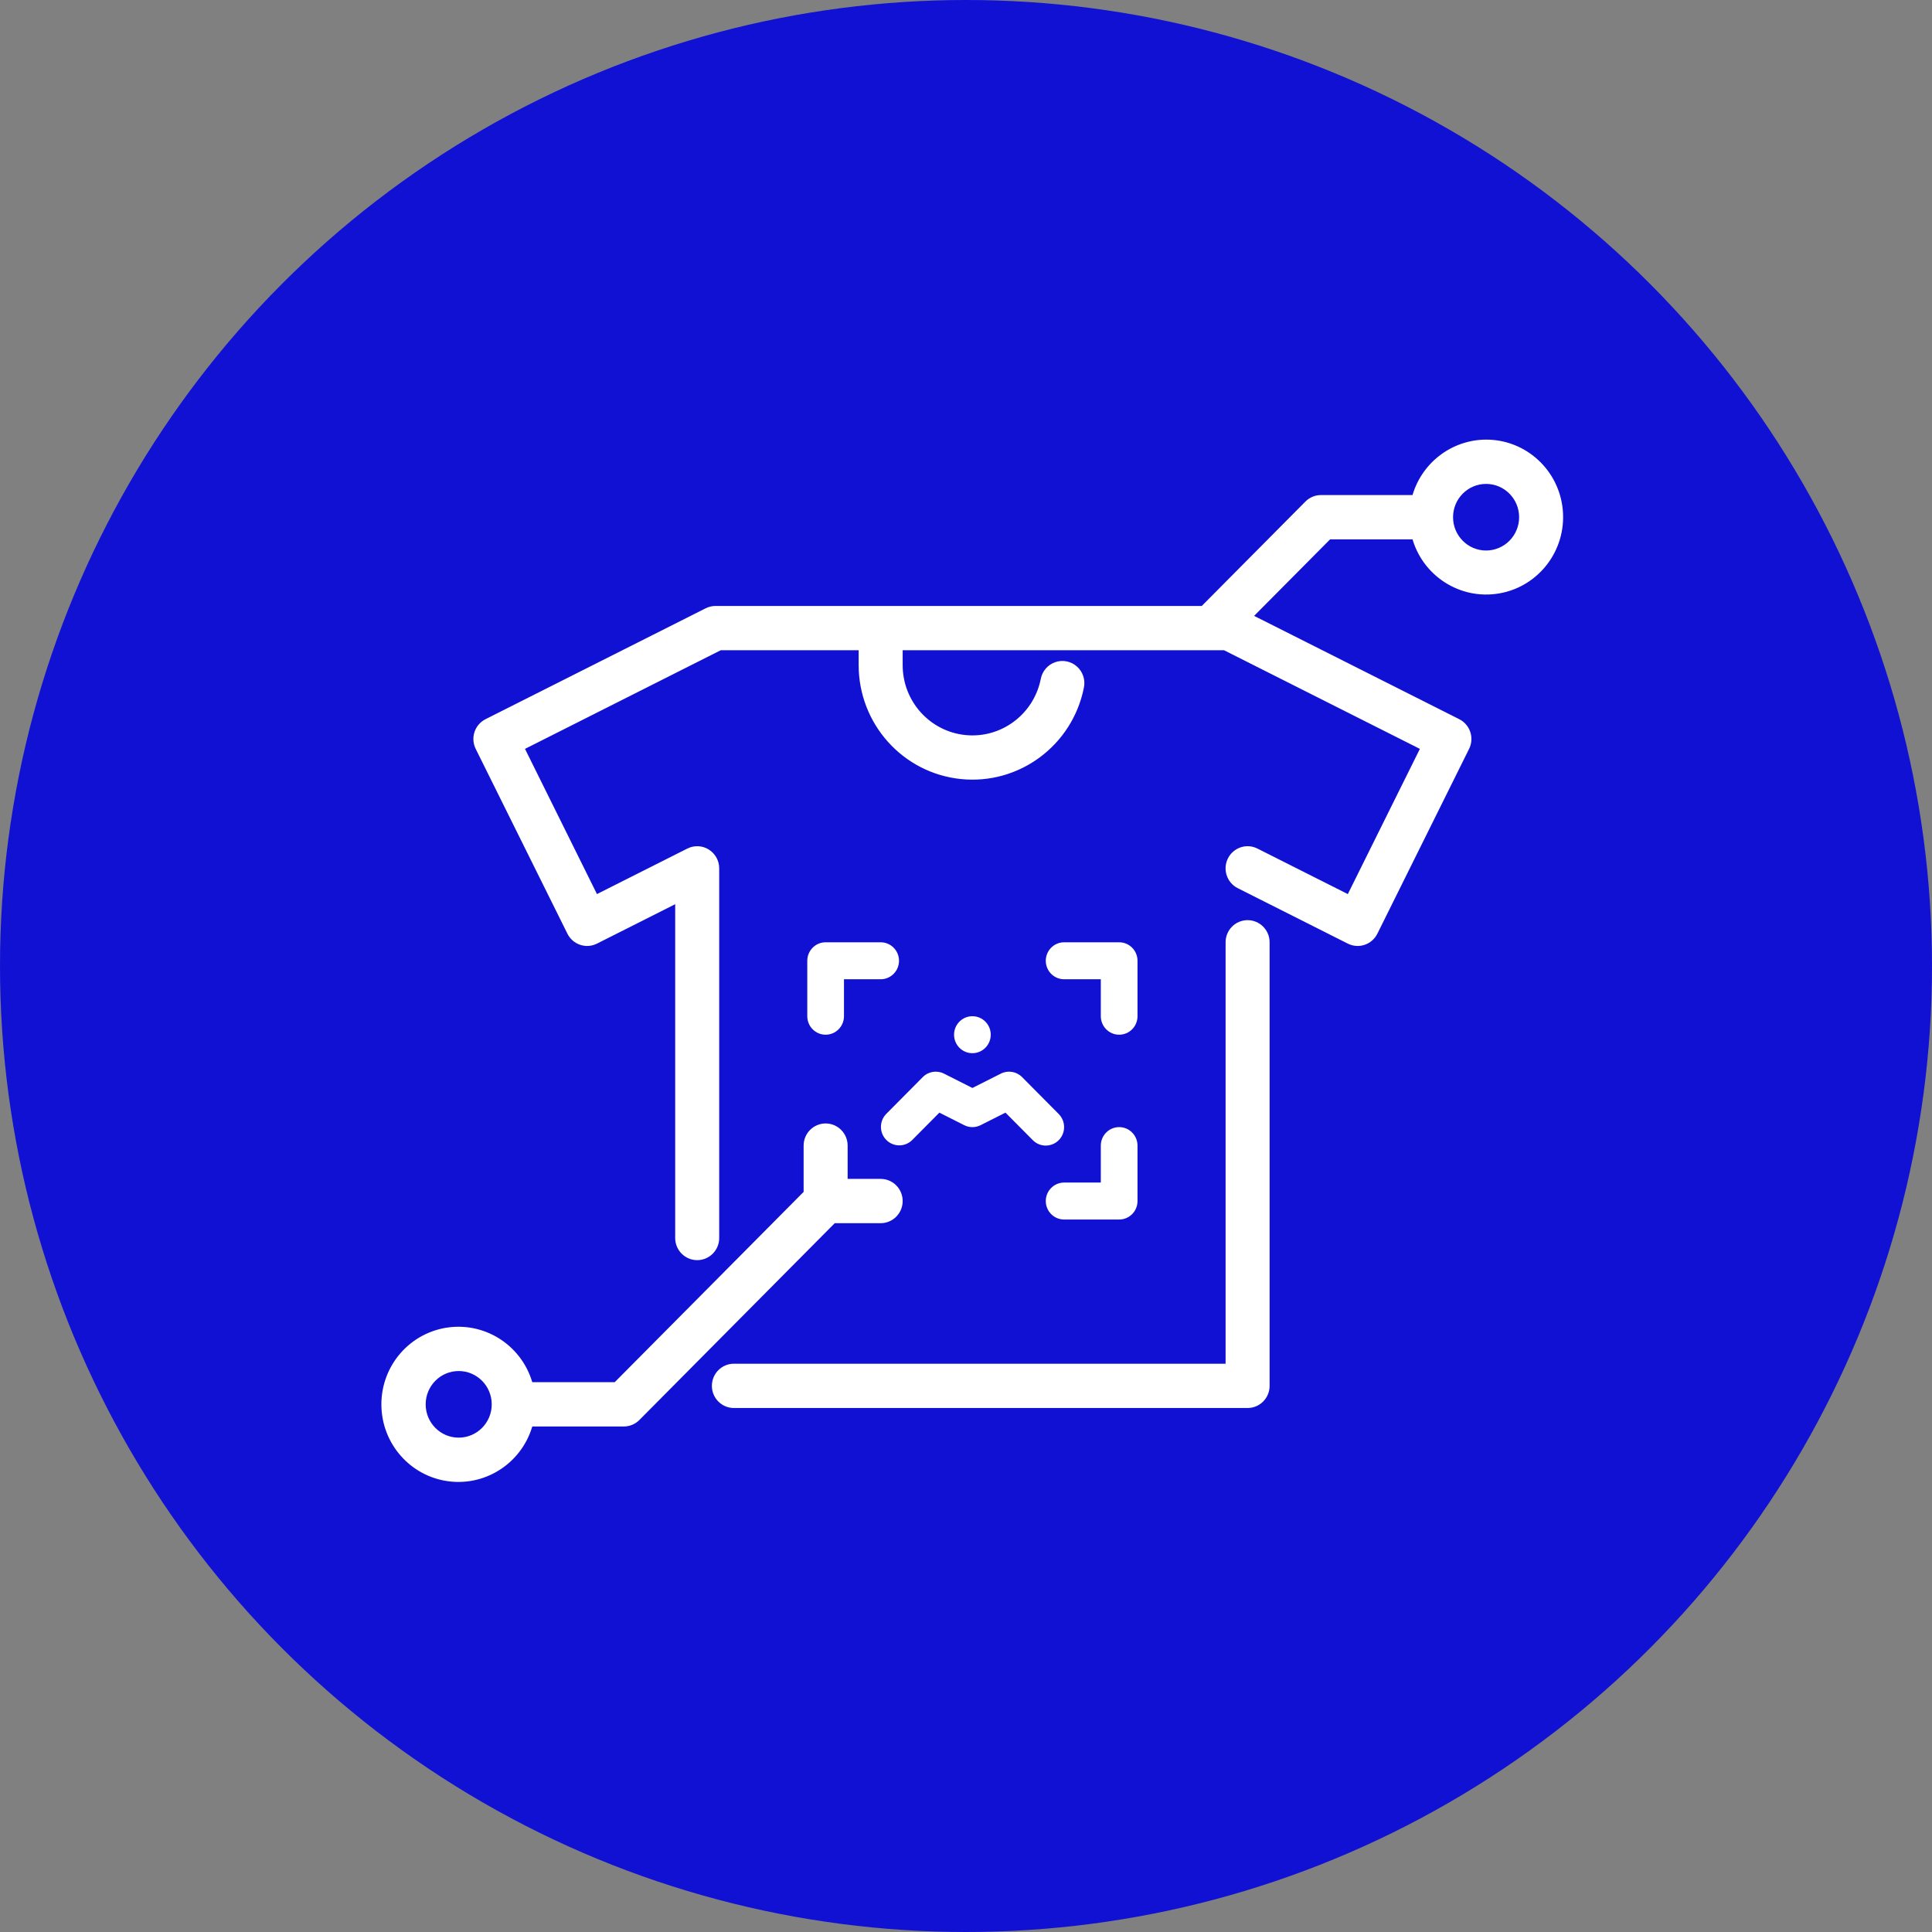
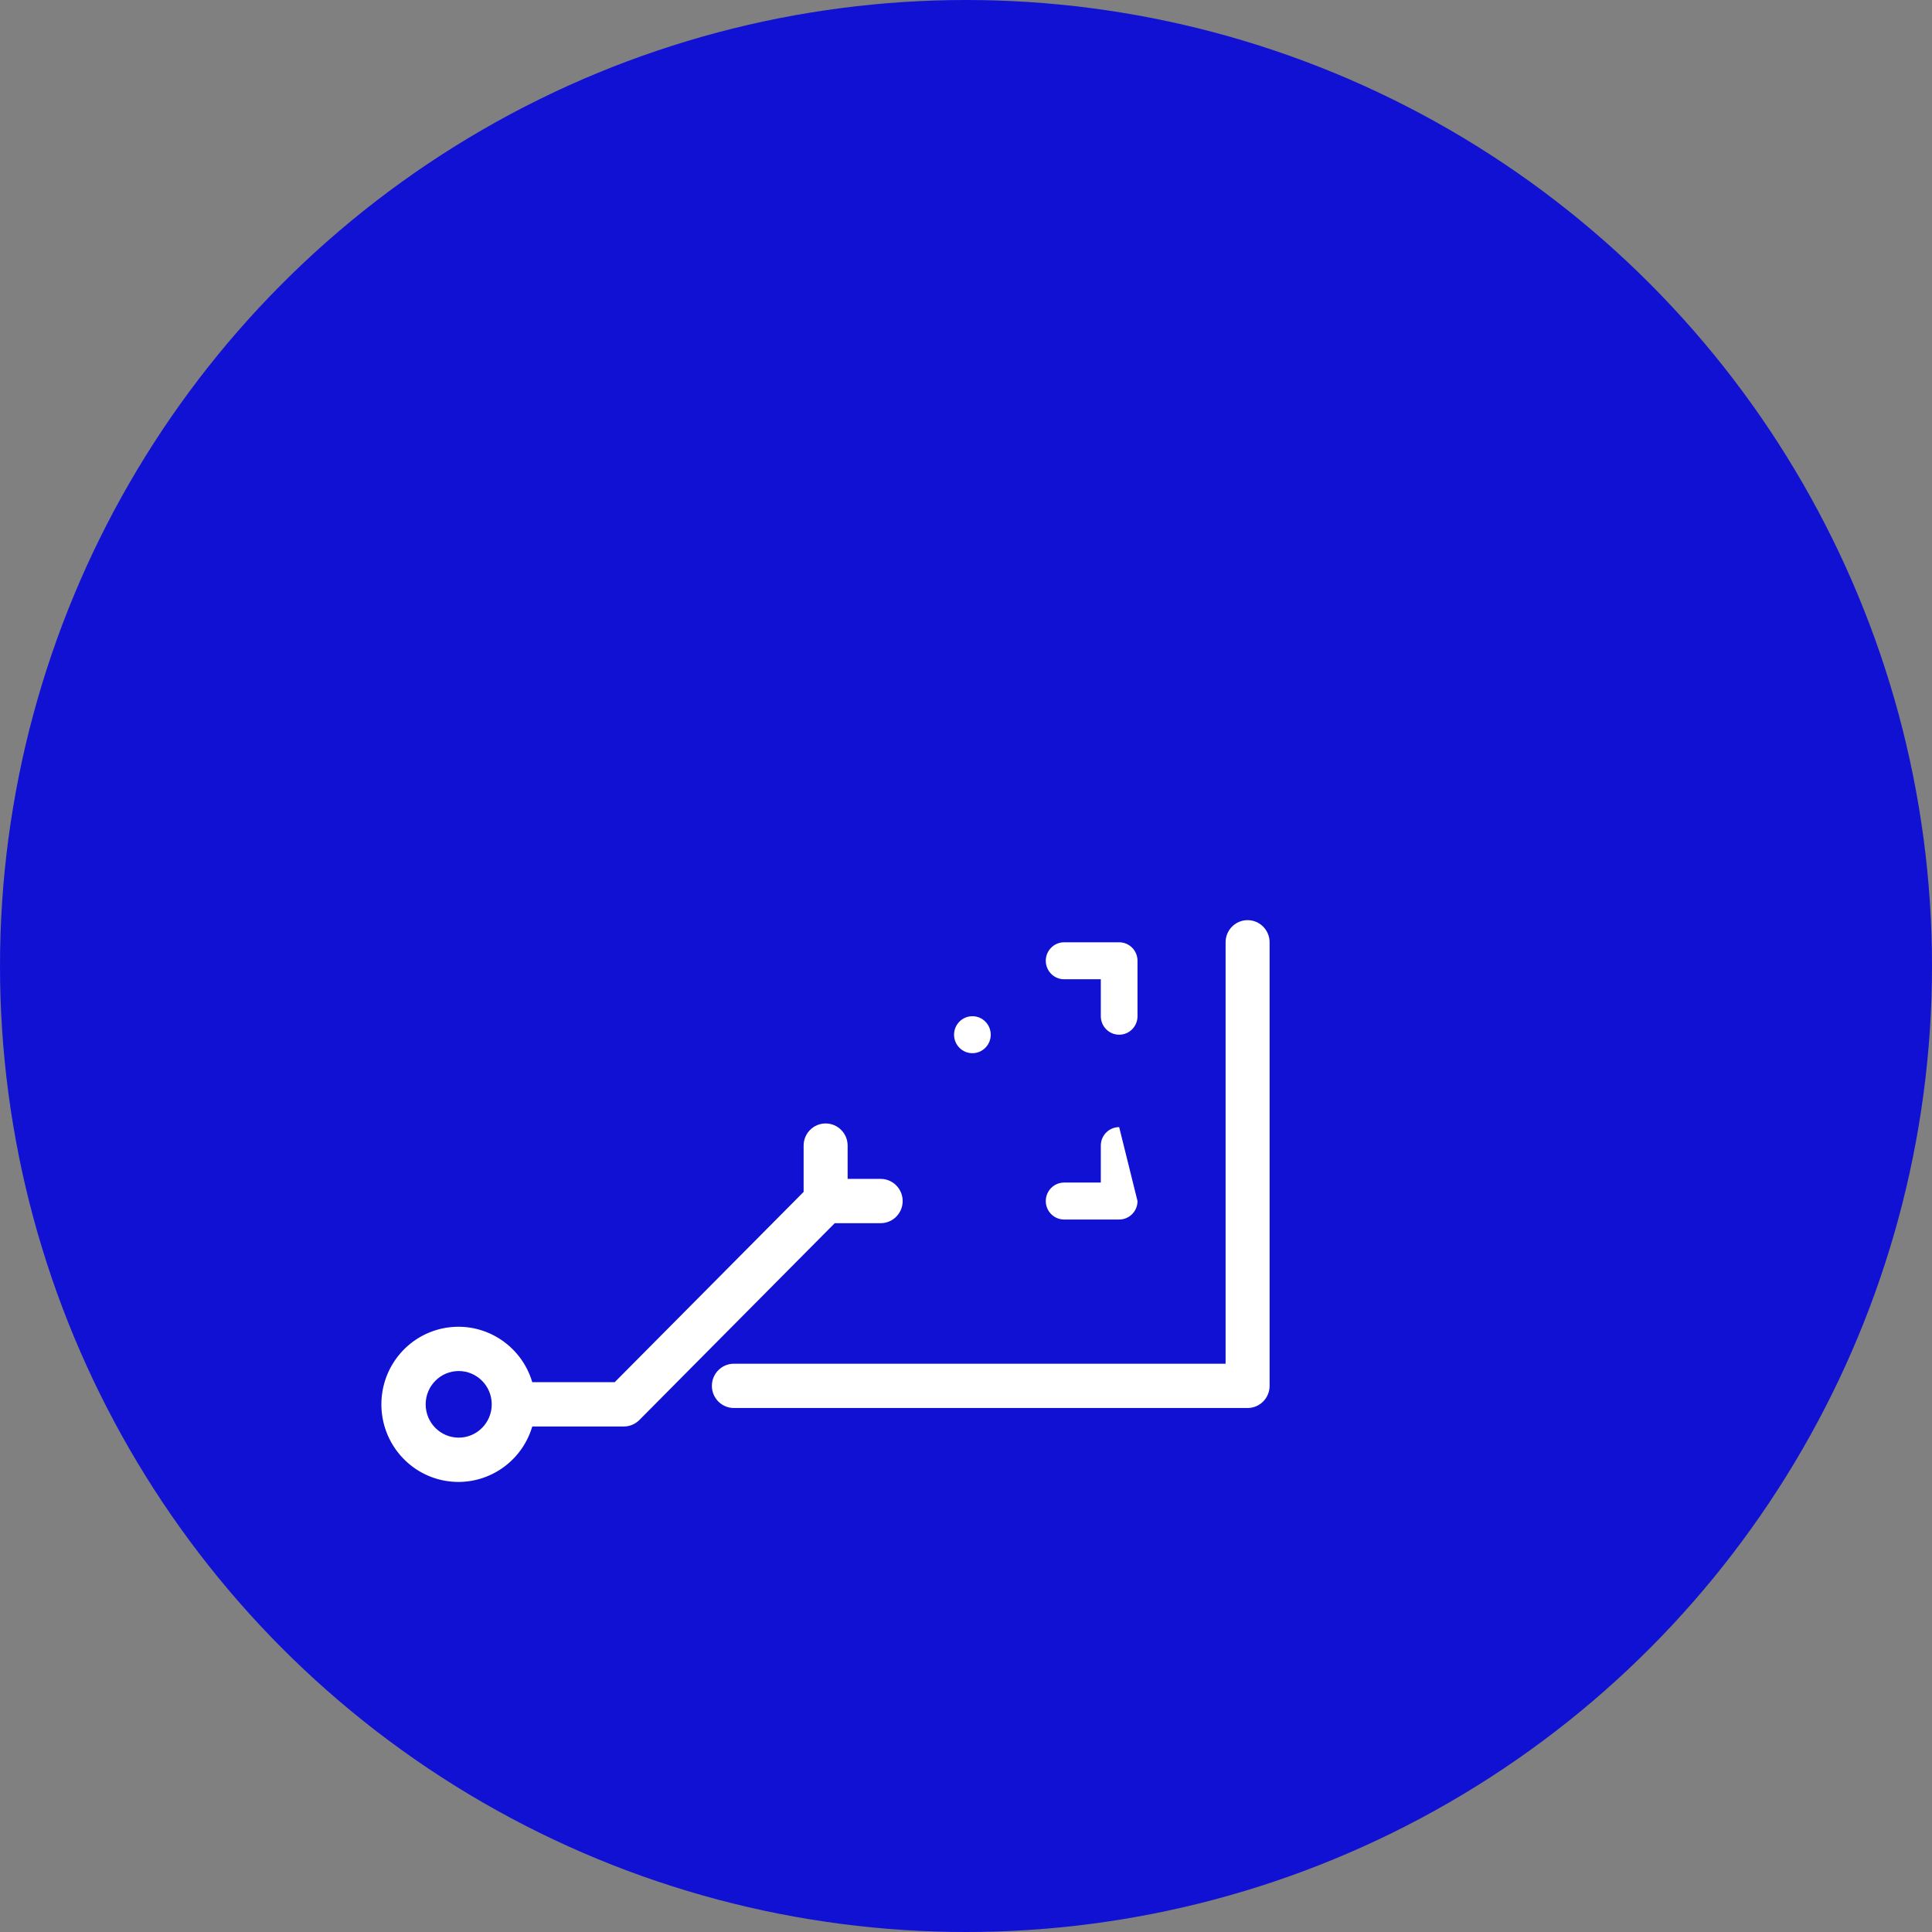
<svg xmlns="http://www.w3.org/2000/svg" version="1.1" viewBox="0 0 132 132" height="132px" width="132px">
  <rect x="0" y="0" width="132" height="132" fill="#808080" stroke="none" />
  <title>Group 52</title>
  <g fill-rule="evenodd" fill="none" stroke-width="1" stroke="none" id="Page-1">
    <g id="Group-52">
      <circle r="66" cy="66" cx="66" fill="#1111D4" id="Oval-Copy-21" />
      <g fill-rule="nonzero" fill="#FFFFFF" transform="translate(26.307, 30.286)" id="Group-22">
        <g id="Group-20">
          <path stroke-width="0.5" stroke="#FFFFFF" id="Path" d="M58.932,65.663 L23.835,65.663 C23.143,65.663 22.581,65.098 22.581,64.4 C22.581,63.703 23.143,63.137 23.835,63.137 L57.679,63.137 L57.679,34.094 C57.679,33.397 58.24,32.831 58.932,32.831 C59.624,32.831 60.186,33.397 60.186,34.094 L60.186,64.4 C60.186,65.098 59.624,65.663 58.932,65.663 Z" />
-           <path id="Path" d="M30.102,40.408 C29.41,40.408 28.849,39.843 28.849,39.145 L28.849,35.357 C28.849,34.66 29.41,34.094 30.102,34.094 L33.863,34.094 C34.555,34.094 35.116,34.66 35.116,35.357 C35.116,36.054 34.555,36.62 33.863,36.62 L31.356,36.62 L31.356,39.145 C31.356,39.843 30.794,40.408 30.102,40.408 Z" />
-           <path id="Path" d="M50.158,53.035 L46.397,53.035 C45.705,53.035 45.144,52.47 45.144,51.773 C45.144,51.075 45.705,50.51 46.397,50.51 L48.904,50.51 L48.904,47.984 C48.904,47.287 49.465,46.722 50.158,46.722 C50.85,46.722 51.411,47.287 51.411,47.984 L51.411,51.773 C51.411,52.47 50.85,53.035 50.158,53.035 Z" />
+           <path id="Path" d="M50.158,53.035 L46.397,53.035 C45.705,53.035 45.144,52.47 45.144,51.773 C45.144,51.075 45.705,50.51 46.397,50.51 L48.904,50.51 L48.904,47.984 C48.904,47.287 49.465,46.722 50.158,46.722 L51.411,51.773 C51.411,52.47 50.85,53.035 50.158,53.035 Z" />
          <path id="Path" d="M50.158,40.408 C49.465,40.408 48.904,39.843 48.904,39.145 L48.904,36.62 L46.397,36.62 C45.705,36.62 45.144,36.054 45.144,35.357 C45.144,34.66 45.705,34.094 46.397,34.094 L50.158,34.094 C50.85,34.094 51.411,34.66 51.411,35.357 L51.411,39.145 C51.411,39.843 50.85,40.408 50.158,40.408 Z" />
-           <path id="Path" d="M45.144,47.984 C44.811,47.984 44.493,47.851 44.258,47.614 L42.39,45.733 L40.69,46.589 C40.338,46.767 39.922,46.767 39.57,46.589 L37.874,45.733 L36.006,47.614 C35.514,48.093 34.732,48.086 34.249,47.599 C33.765,47.112 33.759,46.324 34.234,45.829 L36.741,43.303 C37.122,42.919 37.704,42.823 38.187,43.066 L40.13,44.047 L42.077,43.066 C42.559,42.823 43.142,42.919 43.523,43.303 L46.03,45.829 C46.388,46.19 46.496,46.733 46.302,47.205 C46.108,47.677 45.651,47.984 45.144,47.984 Z" />
          <path stroke-width="0.5" stroke="#FFFFFF" id="Shape" d="M33.863,50.51 L31.356,50.51 L31.356,47.984 C31.356,47.287 30.794,46.722 30.102,46.722 C29.41,46.722 28.849,47.287 28.849,47.984 L28.849,51.25 L15.795,64.4 L9.869,64.4 C9.237,61.937 6.887,60.332 4.382,60.652 C1.877,60.973 0,63.119 0,65.663 C0,68.206 1.877,70.353 4.382,70.674 C6.887,70.994 9.237,69.388 9.869,66.926 L16.314,66.926 C16.646,66.926 16.965,66.793 17.2,66.556 L30.621,53.035 L33.863,53.035 C34.555,53.035 35.116,52.47 35.116,51.773 C35.116,51.075 34.555,50.51 33.863,50.51 Z M5.033,68.188 C3.648,68.188 2.526,67.058 2.526,65.663 C2.526,64.268 3.648,63.137 5.033,63.137 C6.417,63.137 7.54,64.268 7.54,65.663 C7.54,67.058 6.417,68.188 5.033,68.188 Z" />
-           <path stroke-width="0.5" stroke="#FFFFFF" id="Shape" d="M75.227,5.65052155e-06 C72.948,0.009 70.961,1.565 70.391,3.788 L63.946,3.788 C63.614,3.788 63.295,3.921 63.06,4.158 L55.906,11.365 L22.581,11.365 C22.387,11.365 22.195,11.41 22.021,11.497 L6.979,19.074 C6.682,19.223 6.455,19.486 6.35,19.804 C6.245,20.122 6.269,20.469 6.418,20.768 L12.685,33.396 C12.834,33.696 13.094,33.924 13.41,34.03 C13.725,34.136 14.07,34.111 14.367,33.962 L20.074,31.086 L20.074,54.298 C20.074,54.996 20.636,55.561 21.328,55.561 C22.02,55.561 22.581,54.996 22.581,54.298 L22.581,29.043 C22.582,28.606 22.357,28.199 21.987,27.969 C21.618,27.738 21.156,27.717 20.768,27.913 L14.367,31.137 L9.228,20.768 L22.877,13.89 L32.609,13.89 L32.609,15.153 C32.608,19.043 35.532,22.302 39.374,22.693 C43.216,23.083 46.728,20.48 47.499,16.668 C47.601,16.222 47.454,15.754 47.116,15.448 C46.778,15.141 46.301,15.043 45.871,15.191 C45.441,15.34 45.124,15.712 45.044,16.163 C44.531,18.706 42.189,20.444 39.626,20.183 C37.063,19.923 35.113,17.748 35.116,15.153 L35.116,13.89 L57.383,13.89 L71.038,20.768 L65.893,31.137 L59.492,27.913 C58.873,27.601 58.12,27.855 57.81,28.479 C57.501,29.103 57.752,29.862 58.372,30.173 L65.893,33.962 C66.19,34.111 66.535,34.136 66.85,34.03 C67.166,33.924 67.426,33.696 67.575,33.396 L73.842,20.768 C73.991,20.469 74.015,20.122 73.91,19.804 C73.805,19.486 73.578,19.223 73.281,19.074 L58.958,11.861 L64.465,6.314 L70.391,6.314 C71.047,8.849 73.521,10.456 76.084,10.011 C78.647,9.567 80.445,7.219 80.221,4.609 C79.998,1.999 77.828,-0.004 75.227,5.65052155e-06 L75.227,5.65052155e-06 Z M75.227,7.577 C73.843,7.577 72.72,6.446 72.72,5.051 C72.72,3.656 73.843,2.526 75.227,2.526 C76.612,2.526 77.734,3.656 77.734,5.051 C77.734,5.721 77.47,6.363 77,6.837 C76.53,7.31 75.892,7.577 75.227,7.577 Z" />
          <ellipse ry="1.263" rx="1.253" cy="40.408" cx="40.13" id="Oval" />
        </g>
      </g>
    </g>
  </g>
</svg>